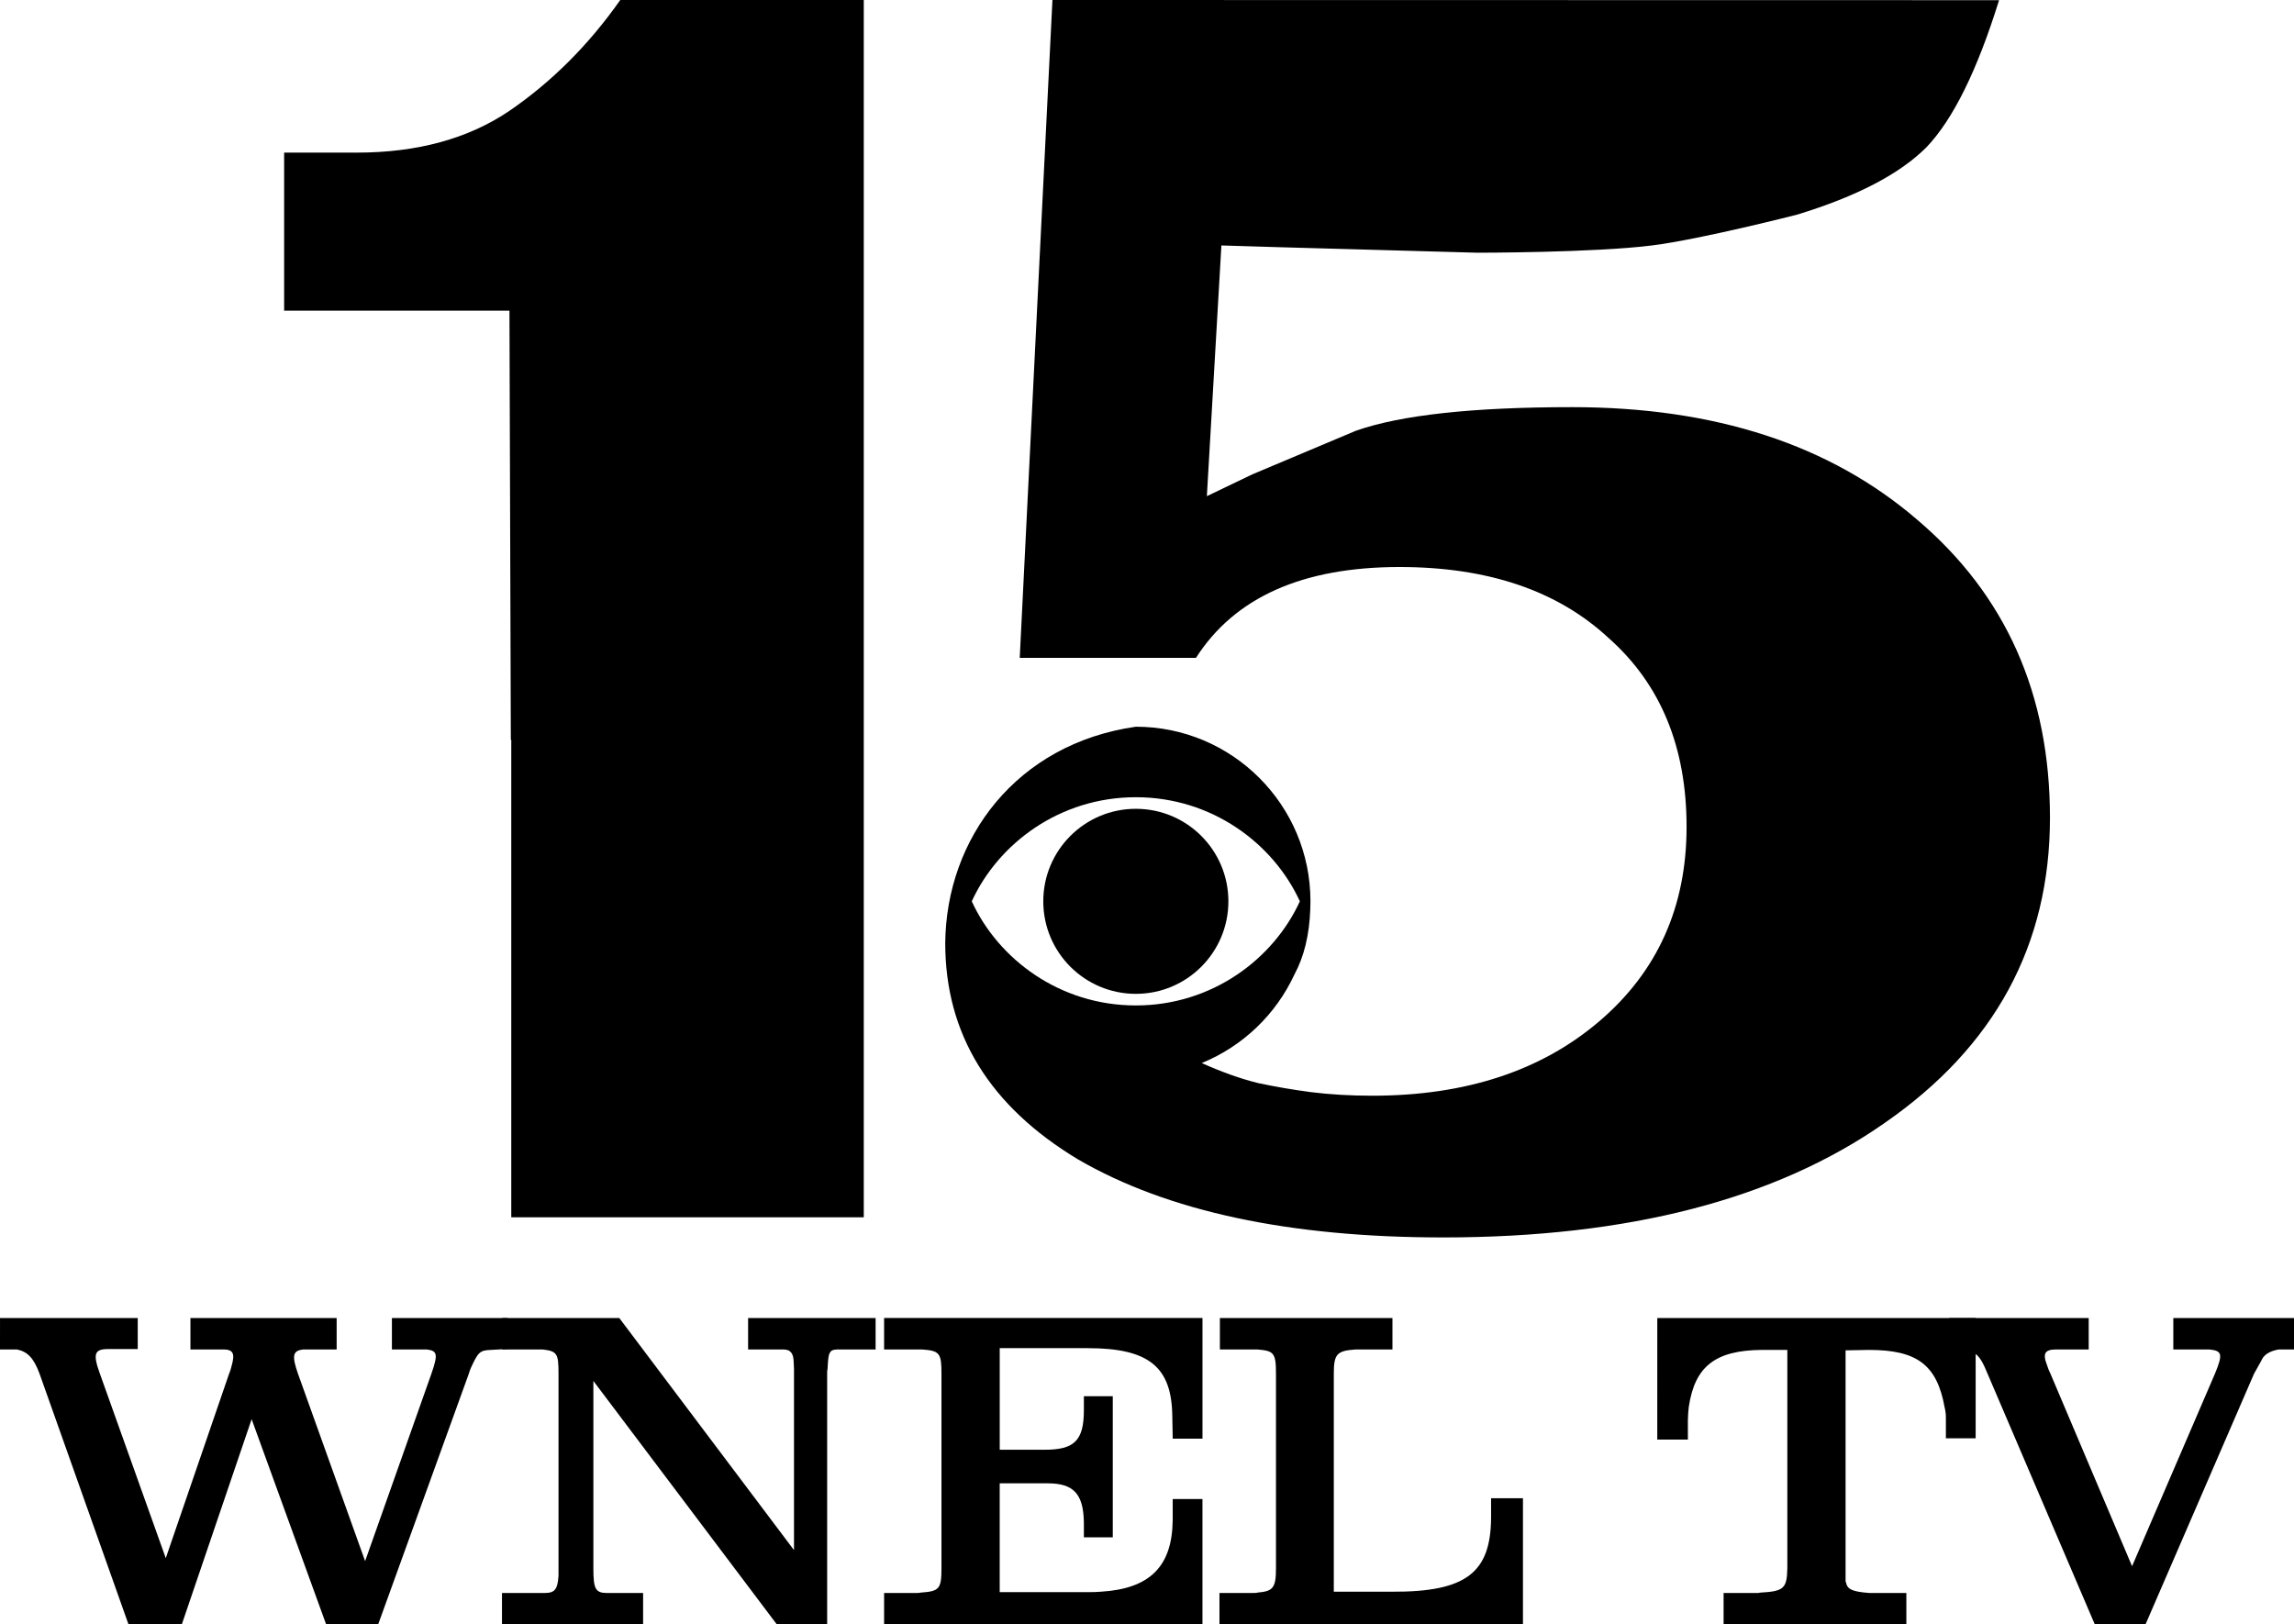
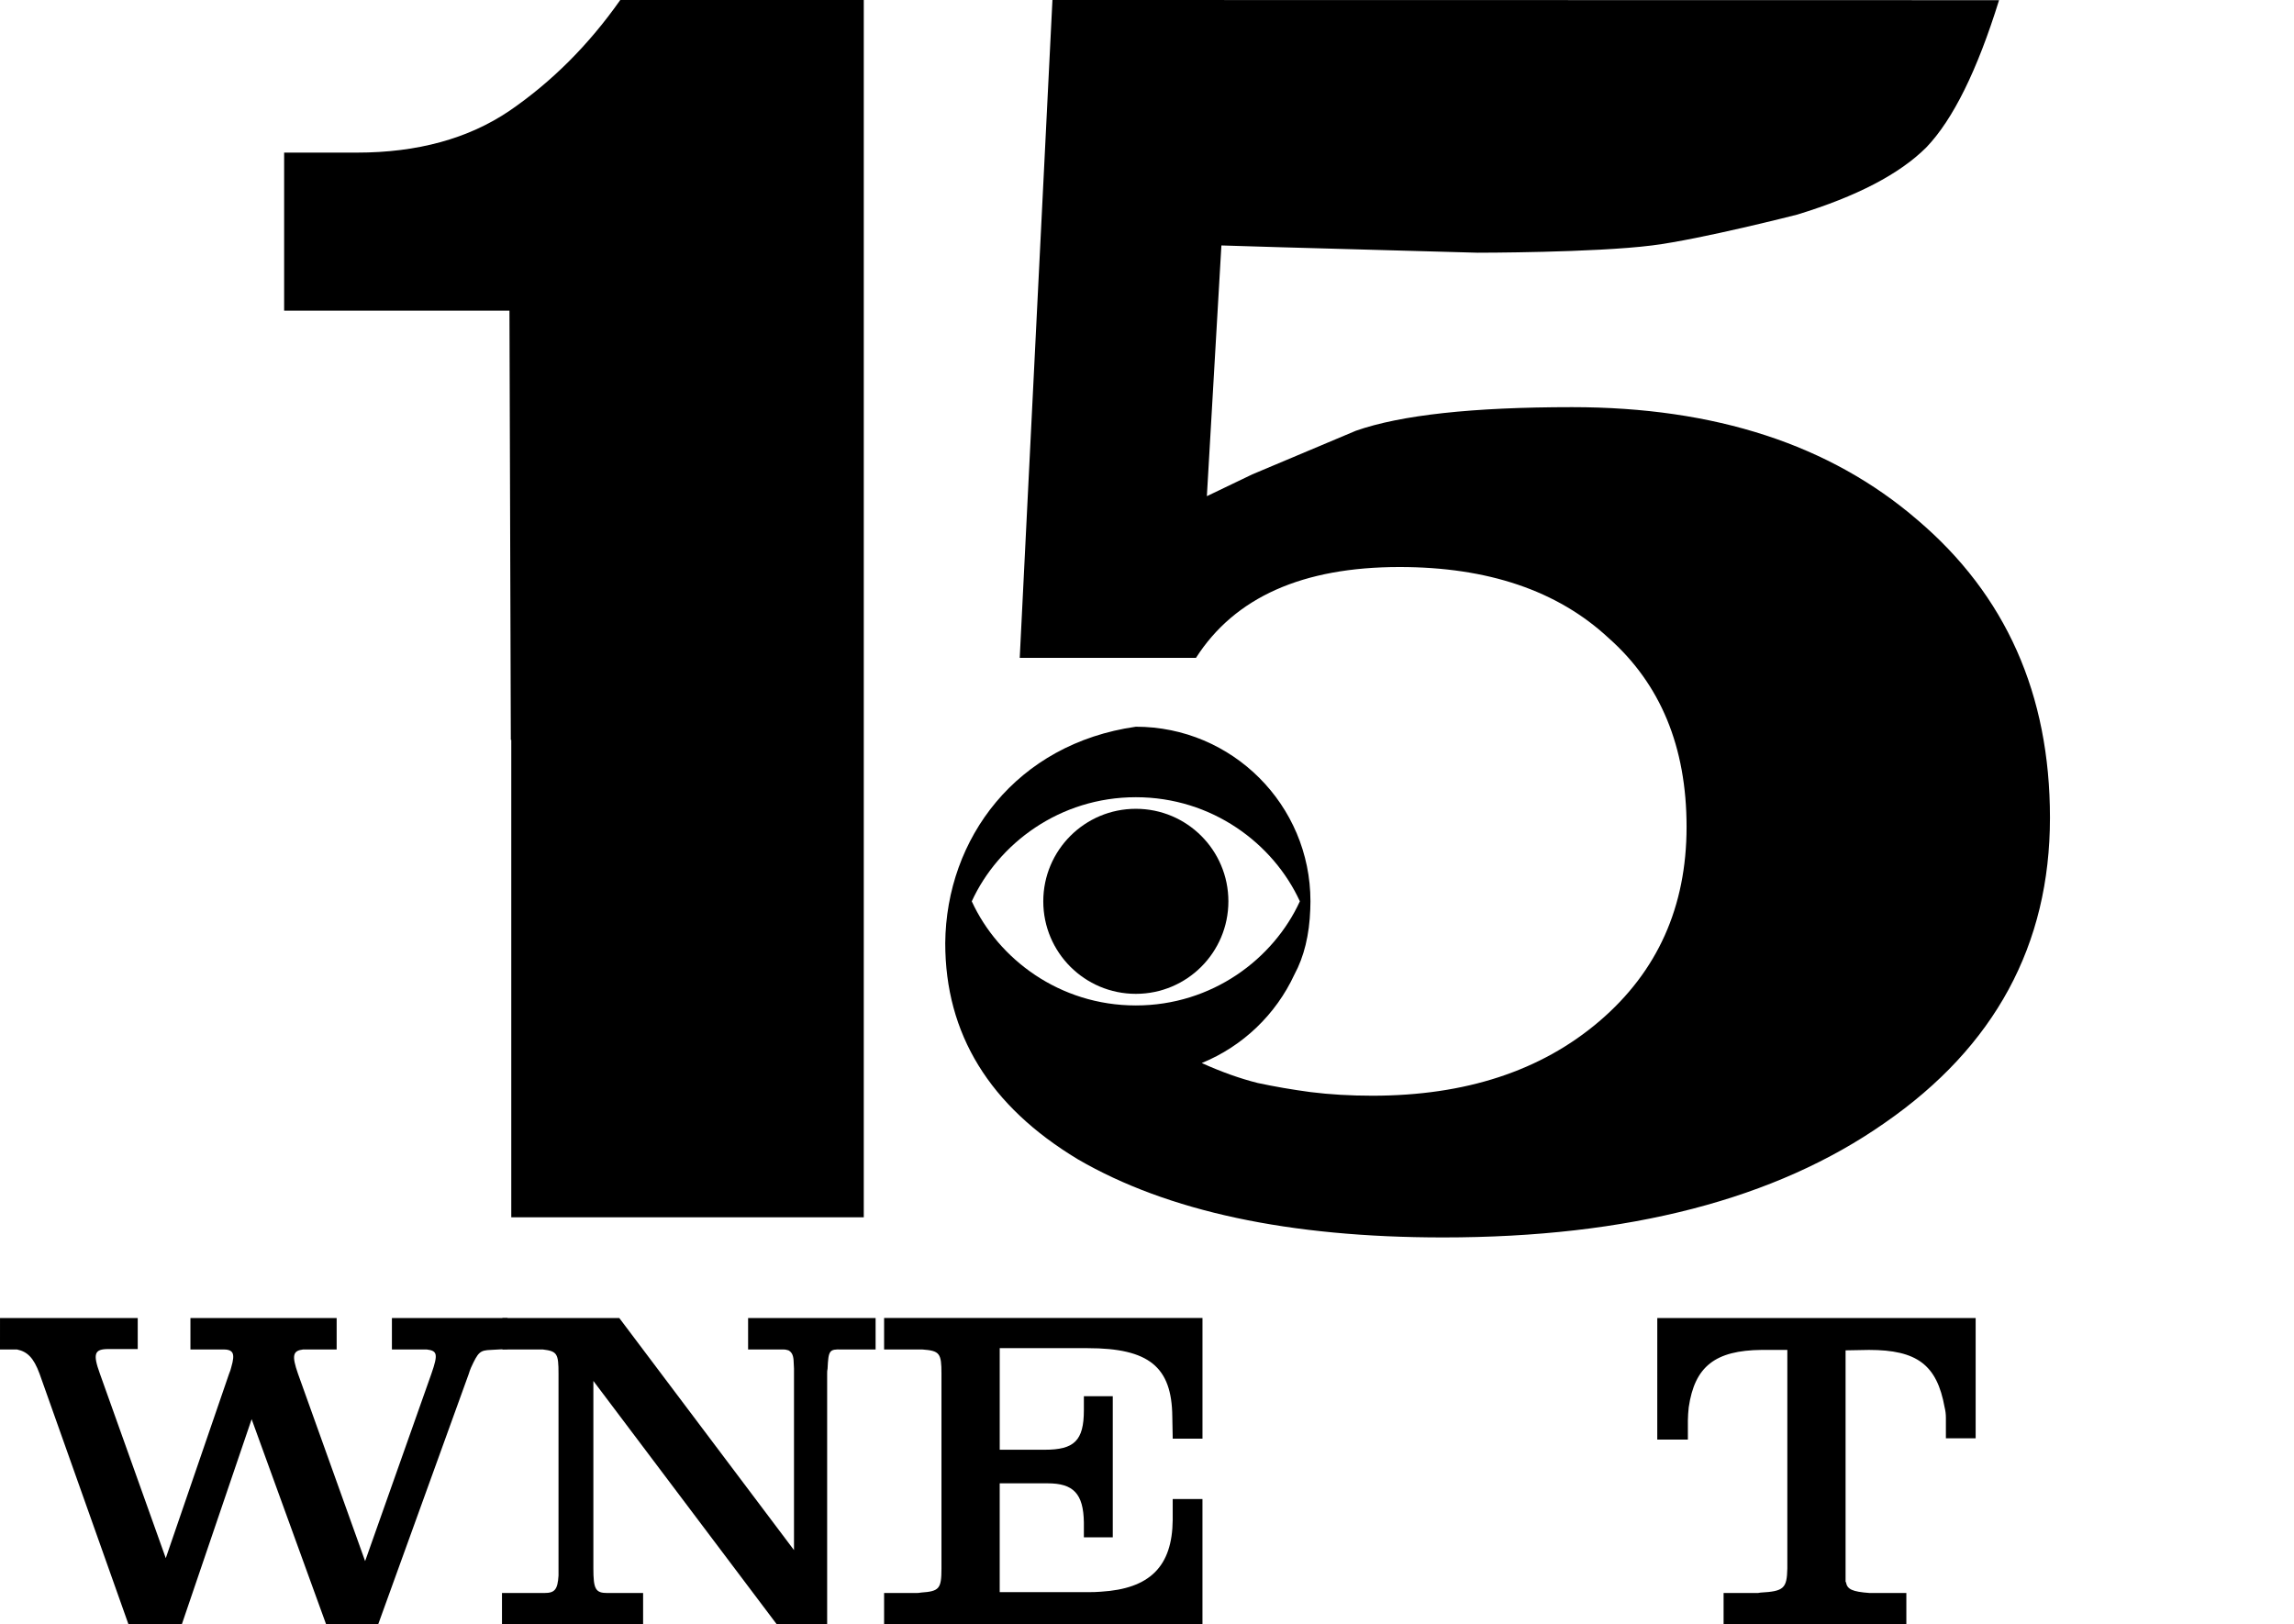
<svg xmlns="http://www.w3.org/2000/svg" xmlns:ns1="http://www.inkscape.org/namespaces/inkscape" xmlns:ns2="http://sodipodi.sourceforge.net/DTD/sodipodi-0.dtd" width="139.989mm" height="99.114mm" viewBox="0 0 139.989 99.114" version="1.1" id="svg1023" xml:space="preserve" ns1:version="1.2 (dc2aedaf03, 2022-05-15)" ns2:docname="WNEL_1969.svg">
  <ns2:namedview id="namedview1025" pagecolor="#ffffff" bordercolor="#000000" borderopacity="0.25" ns1:showpageshadow="2" ns1:pageopacity="0.0" ns1:pagecheckerboard="0" ns1:deskcolor="#d1d1d1" ns1:document-units="mm" showgrid="false" ns1:zoom="1.1705808" ns1:cx="275.50426" ns1:cy="209.29781" ns1:window-width="1600" ns1:window-height="837" ns1:window-x="-8" ns1:window-y="-8" ns1:window-maximized="1" ns1:current-layer="layer1" />
  <defs id="defs1020">
	
	
</defs>
  <g ns1:label="Layer 1" ns1:groupmode="layer" id="layer1" transform="translate(-35.006,-89.557)">
    <path id="path1148" style="font-weight:bold;font-size:110.881px;font-family:Clarendon-Bold;-inkscape-font-specification:'Clarendon-Bold Bold';text-align:center;letter-spacing:-13.831px;text-anchor:middle;stroke-width:0.578" d="m 72.857,89.557 c -1.922,2.735 -4.176,4.99 -6.763,6.764 -2.513,1.7 -5.618,2.55 -9.314,2.55 h -4.435 v 9.646 h 13.75 l 0.084,26.194 h 0.027 v 8.512 4.435 16.189 h 21.511 V 147.659 134.656 89.557 Z" />
    <path style="font-weight:bold;font-size:110.881px;font-family:Clarendon-Bold;-inkscape-font-specification:'Clarendon-Bold Bold';text-align:center;letter-spacing:-13.831px;text-anchor:middle;stroke-width:0.578" d="m 104.32,138.918 c -3.121,2e-5 -5.649,2.529 -5.649,5.647 0,3.119 2.528,5.646 5.649,5.646 3.119,0 5.647,-2.527 5.647,-5.646 0,-3.118 -2.528,-5.647 -5.647,-5.647 z" id="path1429" ns2:nodetypes="sssss" />
    <path style="font-weight:bold;font-size:110.881px;font-family:Clarendon-Bold;-inkscape-font-specification:'Clarendon-Bold Bold';text-align:center;letter-spacing:-13.831px;text-anchor:middle;stroke-width:0.578" d="m 99.23,89.557 -1.996,40.149 h 10.755 c 2.365,-3.696 6.505,-5.544 12.419,-5.544 5.396,0 9.646,1.441 12.751,4.324 3.179,2.809 4.768,6.653 4.768,11.532 0,4.879 -1.774,8.834 -5.322,11.864 -3.548,3.031 -8.168,4.546 -13.86,4.546 -1.331,0 -2.587,-0.074 -3.77,-0.222 -1.109,-0.148 -2.181,-0.333 -3.216,-0.554 -1.088,-0.272 -2.228,-0.681 -3.418,-1.218 2.498,-1.019 4.523,-2.959 5.653,-5.399 0.591,-1.09 0.915,-2.418 0.97,-3.986 0.007,-0.161 0.011,-0.322 0.011,-0.485 0,-5.884 -4.773,-10.656 -10.655,-10.656 -7.288,1.04 -11.576,6.815 -11.632,13.206 0,5.544 2.698,9.943 8.094,13.195 5.47,3.179 12.899,4.768 22.287,4.768 11.31,0 20.291,-2.328 26.944,-6.985 6.727,-4.657 10.09,-10.867 10.09,-18.628 0,-7.54 -2.698,-13.601 -8.095,-18.184 -5.322,-4.583 -12.345,-6.875 -21.067,-6.875 -6.061,0 -10.46,0.48 -13.195,1.441 l -6.32,2.661 -2.772,1.331 0.887,-15.302 3.659,0.111 11.975,0.333 c 0,0 7.121,6.6e-4 10.644,-0.444 2.999,-0.378 8.871,-1.885 8.871,-1.885 3.622,-1.109 6.246,-2.476 7.872,-4.103 1.626,-1.7 3.105,-4.694 4.435,-8.981 z m 5.09,48.654 c 4.648,0 8.394,2.83 10.009,6.353 -1.614,3.523 -5.36,6.355 -10.009,6.355 -4.65,0 -8.398,-2.832 -10.013,-6.355 1.615,-3.523 5.363,-6.353 10.013,-6.353 z m -8.458,12.835 c 0.003,0.003 0.005,0.007 0.008,0.01 z" id="path1150" ns2:nodetypes="cccscssscccccscccscscsccccccsccccscscsccc" />
    <g aria-label="WNEL TV" id="text1433" style="font-weight:bold;font-size:25.938px;font-family:Clarendon;-inkscape-font-specification:'Clarendon Bold';text-align:center;text-anchor:middle;stroke-width:0.135" transform="translate(-0.98,1.356)">
      <path d="m 35.986,170.559 h 0.856 0.052 0.13 c 0.623,0.13 1.012,0.493 1.375,1.478 l 5.421,15.278 h 3.268 l 4.254,-12.502 4.539,12.502 h 3.19 l 5.525,-15.278 c 0.026,-0.104 0.078,-0.233 0.13,-0.363 0.441,-0.96 0.545,-1.063 1.219,-1.089 l 0.467,-0.026 0.545,-0.026 V 168.64 h -7.055 v 1.919 h 1.893 c 0.078,0 0.156,0 0.233,0 0.648,0.078 0.7,0.285 0.285,1.478 l -4.046,11.439 -4.098,-11.439 c -0.389,-1.115 -0.311,-1.401 0.311,-1.478 0.078,0 0.13,0 0.208,0 h 1.842 V 168.64 h -8.923 v 1.919 h 1.893 c 0.726,-0.026 0.856,0.208 0.597,1.089 -0.026,0.13 -0.078,0.259 -0.13,0.389 l -3.865,11.257 -4.02,-11.257 c -0.441,-1.219 -0.337,-1.504 0.519,-1.504 h 1.79 V 168.64 h -8.404 z" id="path1448" />
      <path d="m 66.619,187.315 h 8.612 v -1.893 h -2.179 c -0.726,0 -0.856,-0.233 -0.856,-1.504 v -11.439 l 11.179,14.837 h 3.087 v -15.278 c 0,-0.104 0,-0.207 0.026,-0.311 0.052,-1.115 0.104,-1.193 0.856,-1.167 h 2.075 v -1.919 h -7.781 v 1.919 h 2.179 c 0.104,0 0.182,0.026 0.285,0.052 0.182,0.104 0.285,0.259 0.311,0.597 l 0.026,0.519 v 0.311 10.764 L 73.778,168.64 h -7.133 v 1.919 h 2.334 c 0.026,0 0.078,0 0.13,0 0.882,0.104 0.96,0.259 0.96,1.478 v 11.88 c 0,0.156 0,0.285 0,0.441 -0.052,0.856 -0.233,1.063 -0.856,1.063 h -2.594 z" id="path1450" />
      <path d="m 89.937,170.559 h 2.049 c 0.078,0 0.182,0 0.285,0 1.063,0.078 1.167,0.233 1.167,1.478 v 10.764 1.115 c 0,1.245 -0.13,1.401 -1.245,1.478 -0.104,0.026 -0.208,0.026 -0.285,0.026 H 89.937 v 1.893 h 19.428 v -7.626 h -1.816 v 1.271 c -0.026,2.853 -1.401,4.202 -4.384,4.384 -0.259,0.026 -0.545,0.026 -0.804,0.026 h -5.369 v -6.64 h 2.931 c 1.556,0 2.179,0.623 2.205,2.386 v 0.908 h 1.764 v -8.612 h -1.764 v 0.856 c 0,1.868 -0.597,2.412 -2.386,2.412 h -2.749 v -6.199 h 5.369 c 3.735,0 5.136,1.141 5.162,4.176 l 0.026,1.349 h 1.816 v -7.366 H 89.937 Z" id="path1452" />
-       <path d="m 110.403,187.315 h 18.52 v -7.678 h -1.945 v 1.193 c -0.026,3.32 -1.478,4.539 -6.07,4.513 h -3.528 v -13.306 c 0,-1.193 0.182,-1.401 1.323,-1.478 0.104,0 0.207,0 0.285,0 h 1.971 v -1.919 h -10.531 v 1.919 h 2.049 c 0.078,0 0.156,0 0.233,0 1.012,0.078 1.141,0.208 1.141,1.478 v 10.764 1.115 c 0,1.193 -0.182,1.401 -1.115,1.478 -0.078,0.026 -0.182,0.026 -0.285,0.026 h -2.049 z" id="path1454" />
      <path d="m 137.119,176.058 h 1.868 v -1.167 c 0,-0.259 0.026,-0.545 0.052,-0.804 0.363,-2.49 1.608,-3.476 4.461,-3.502 h 1.556 v 12.347 0.986 c -0.026,1.219 -0.208,1.401 -1.634,1.478 -0.104,0.026 -0.182,0.026 -0.285,0.026 h -1.971 v 1.893 h 11.153 v -1.893 h -1.971 c -0.104,0 -0.182,0 -0.259,0 -1.089,-0.078 -1.375,-0.233 -1.453,-0.648 l -0.026,-0.052 v -0.804 -13.306 l 1.427,-0.026 c 2.931,0 4.15,0.908 4.617,3.502 0.052,0.207 0.078,0.415 0.078,0.648 v 1.245 h 1.816 v -7.341 h -19.428 z" id="path1456" />
-       <path d="m 154.939,170.559 h 0.83 c 0.363,0 0.571,0.078 0.908,0.389 0.182,0.208 0.311,0.389 0.597,1.089 l 6.536,15.278 h 3.113 l 6.614,-15.278 0.363,-0.648 0.182,-0.337 0.026,-0.026 c 0.156,-0.208 0.467,-0.389 0.934,-0.467 0.052,0 0.13,0 0.208,0 h 0.726 v -1.919 h -7.366 v 1.919 h 1.971 c 0.078,0 0.156,0 0.233,0 0.778,0.078 0.83,0.285 0.337,1.478 l -5.058,11.75 -4.98,-11.75 c -0.078,-0.156 -0.156,-0.337 -0.208,-0.519 -0.285,-0.726 -0.13,-0.96 0.571,-0.96 h 1.971 v -1.919 h -8.508 z" id="path1458" />
    </g>
  </g>
</svg>